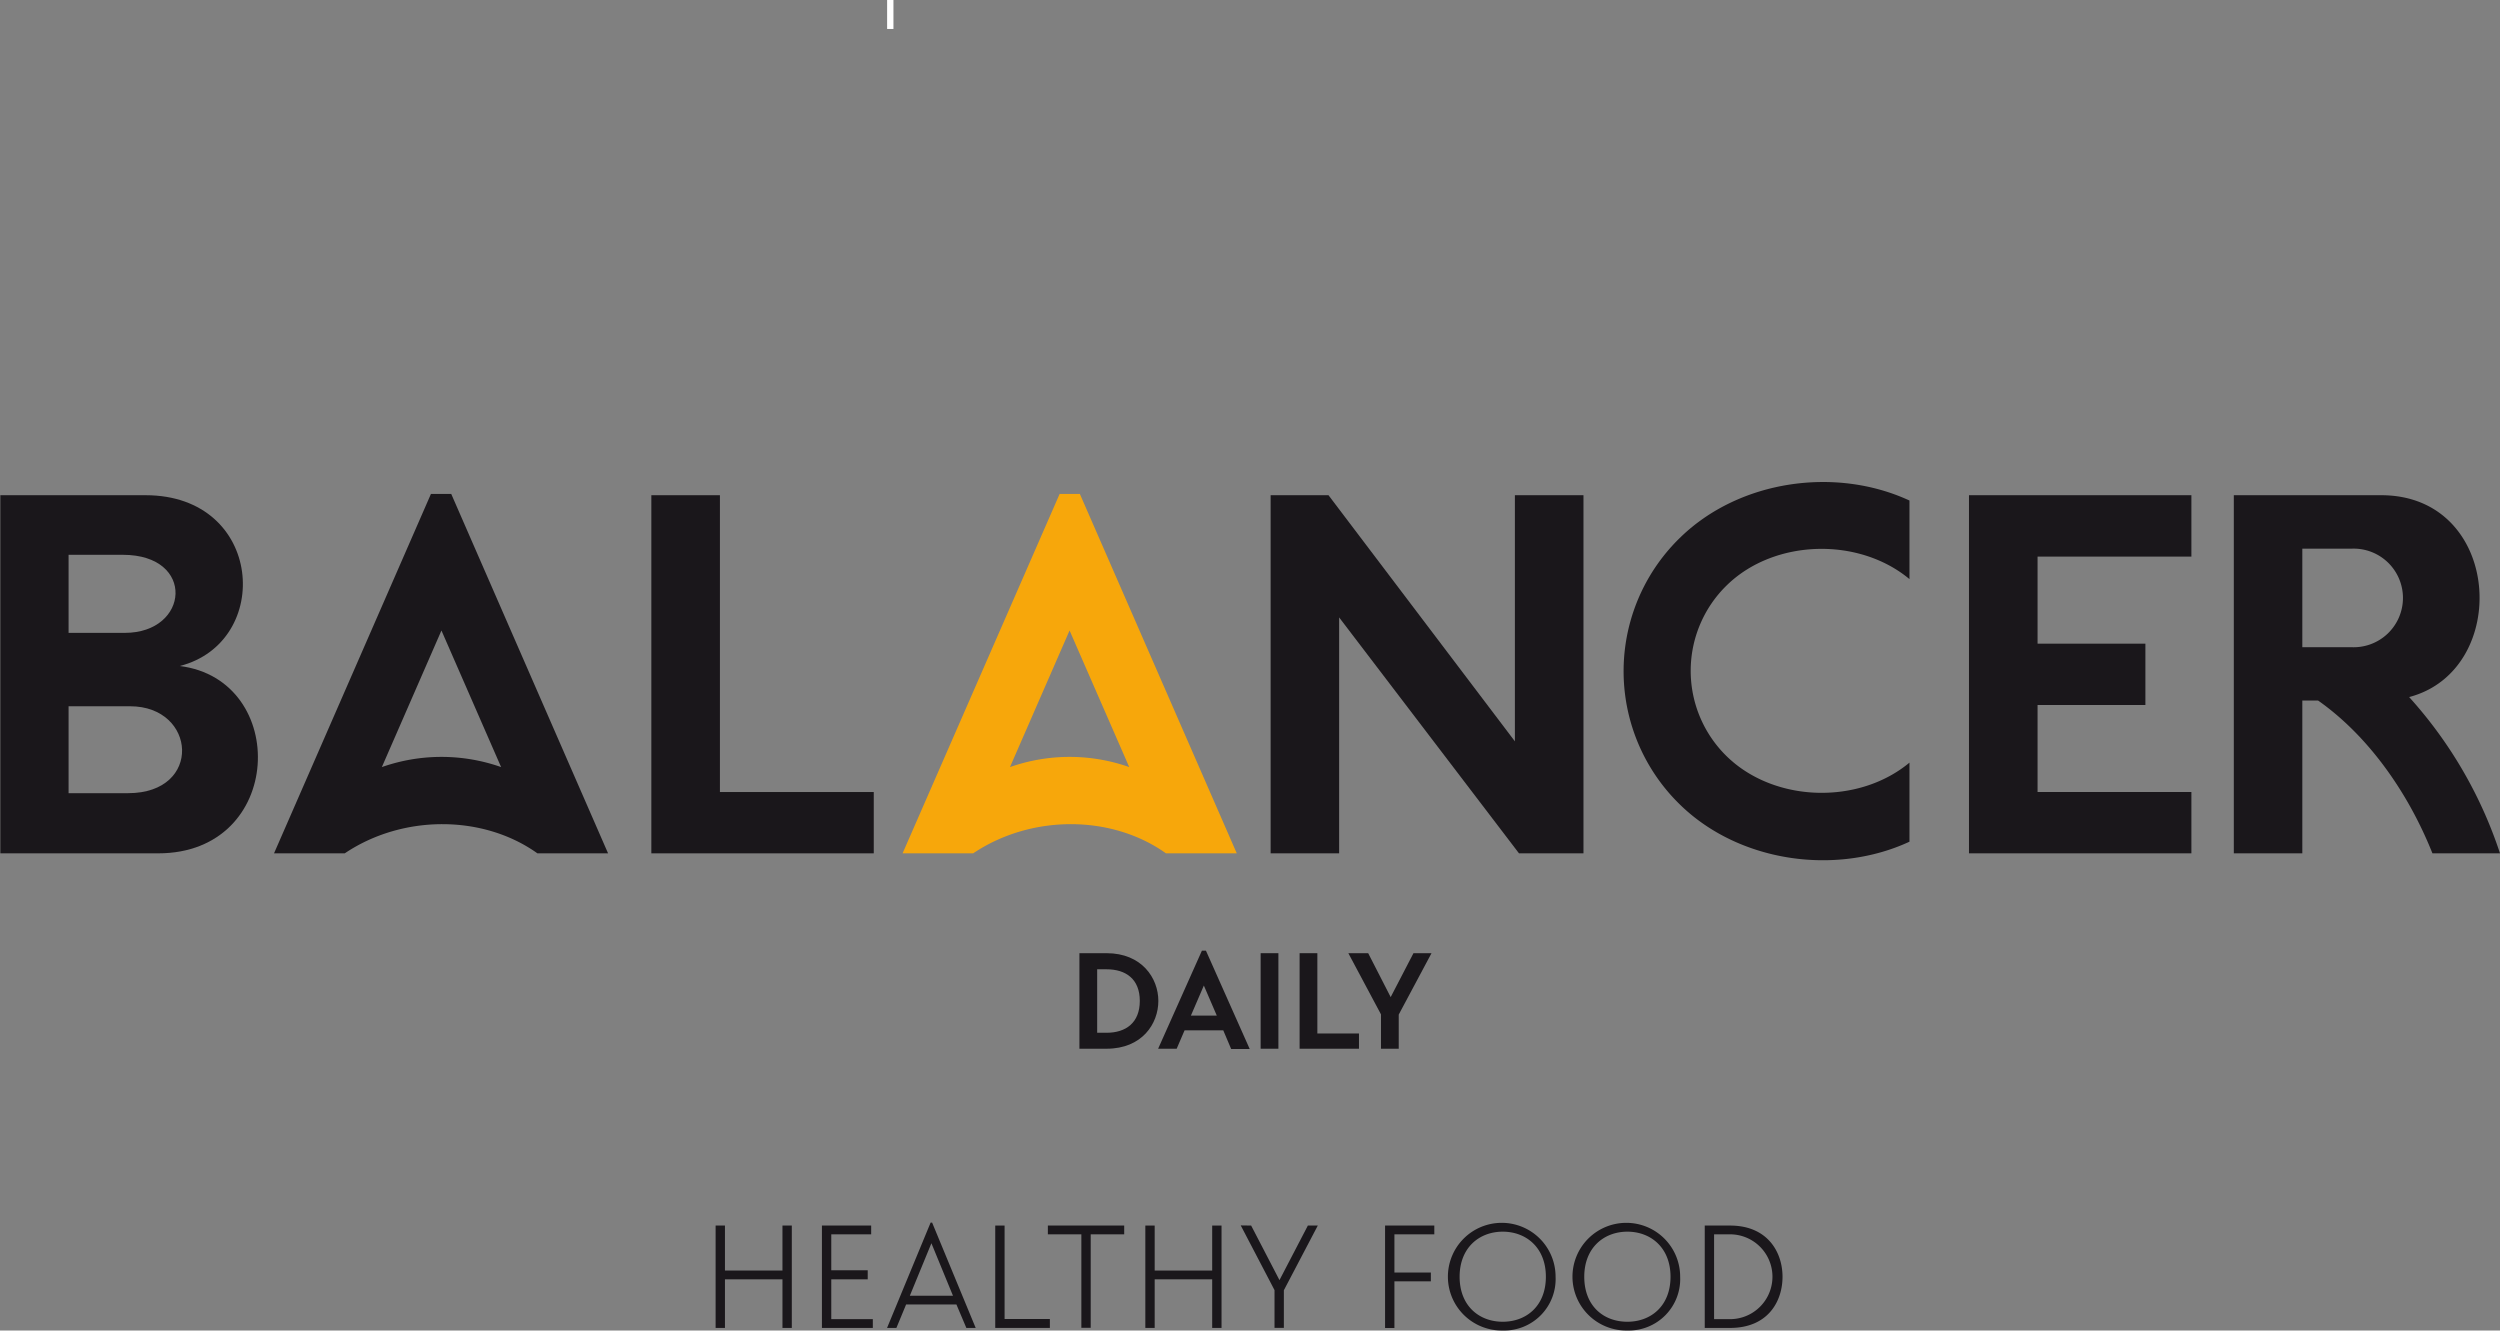
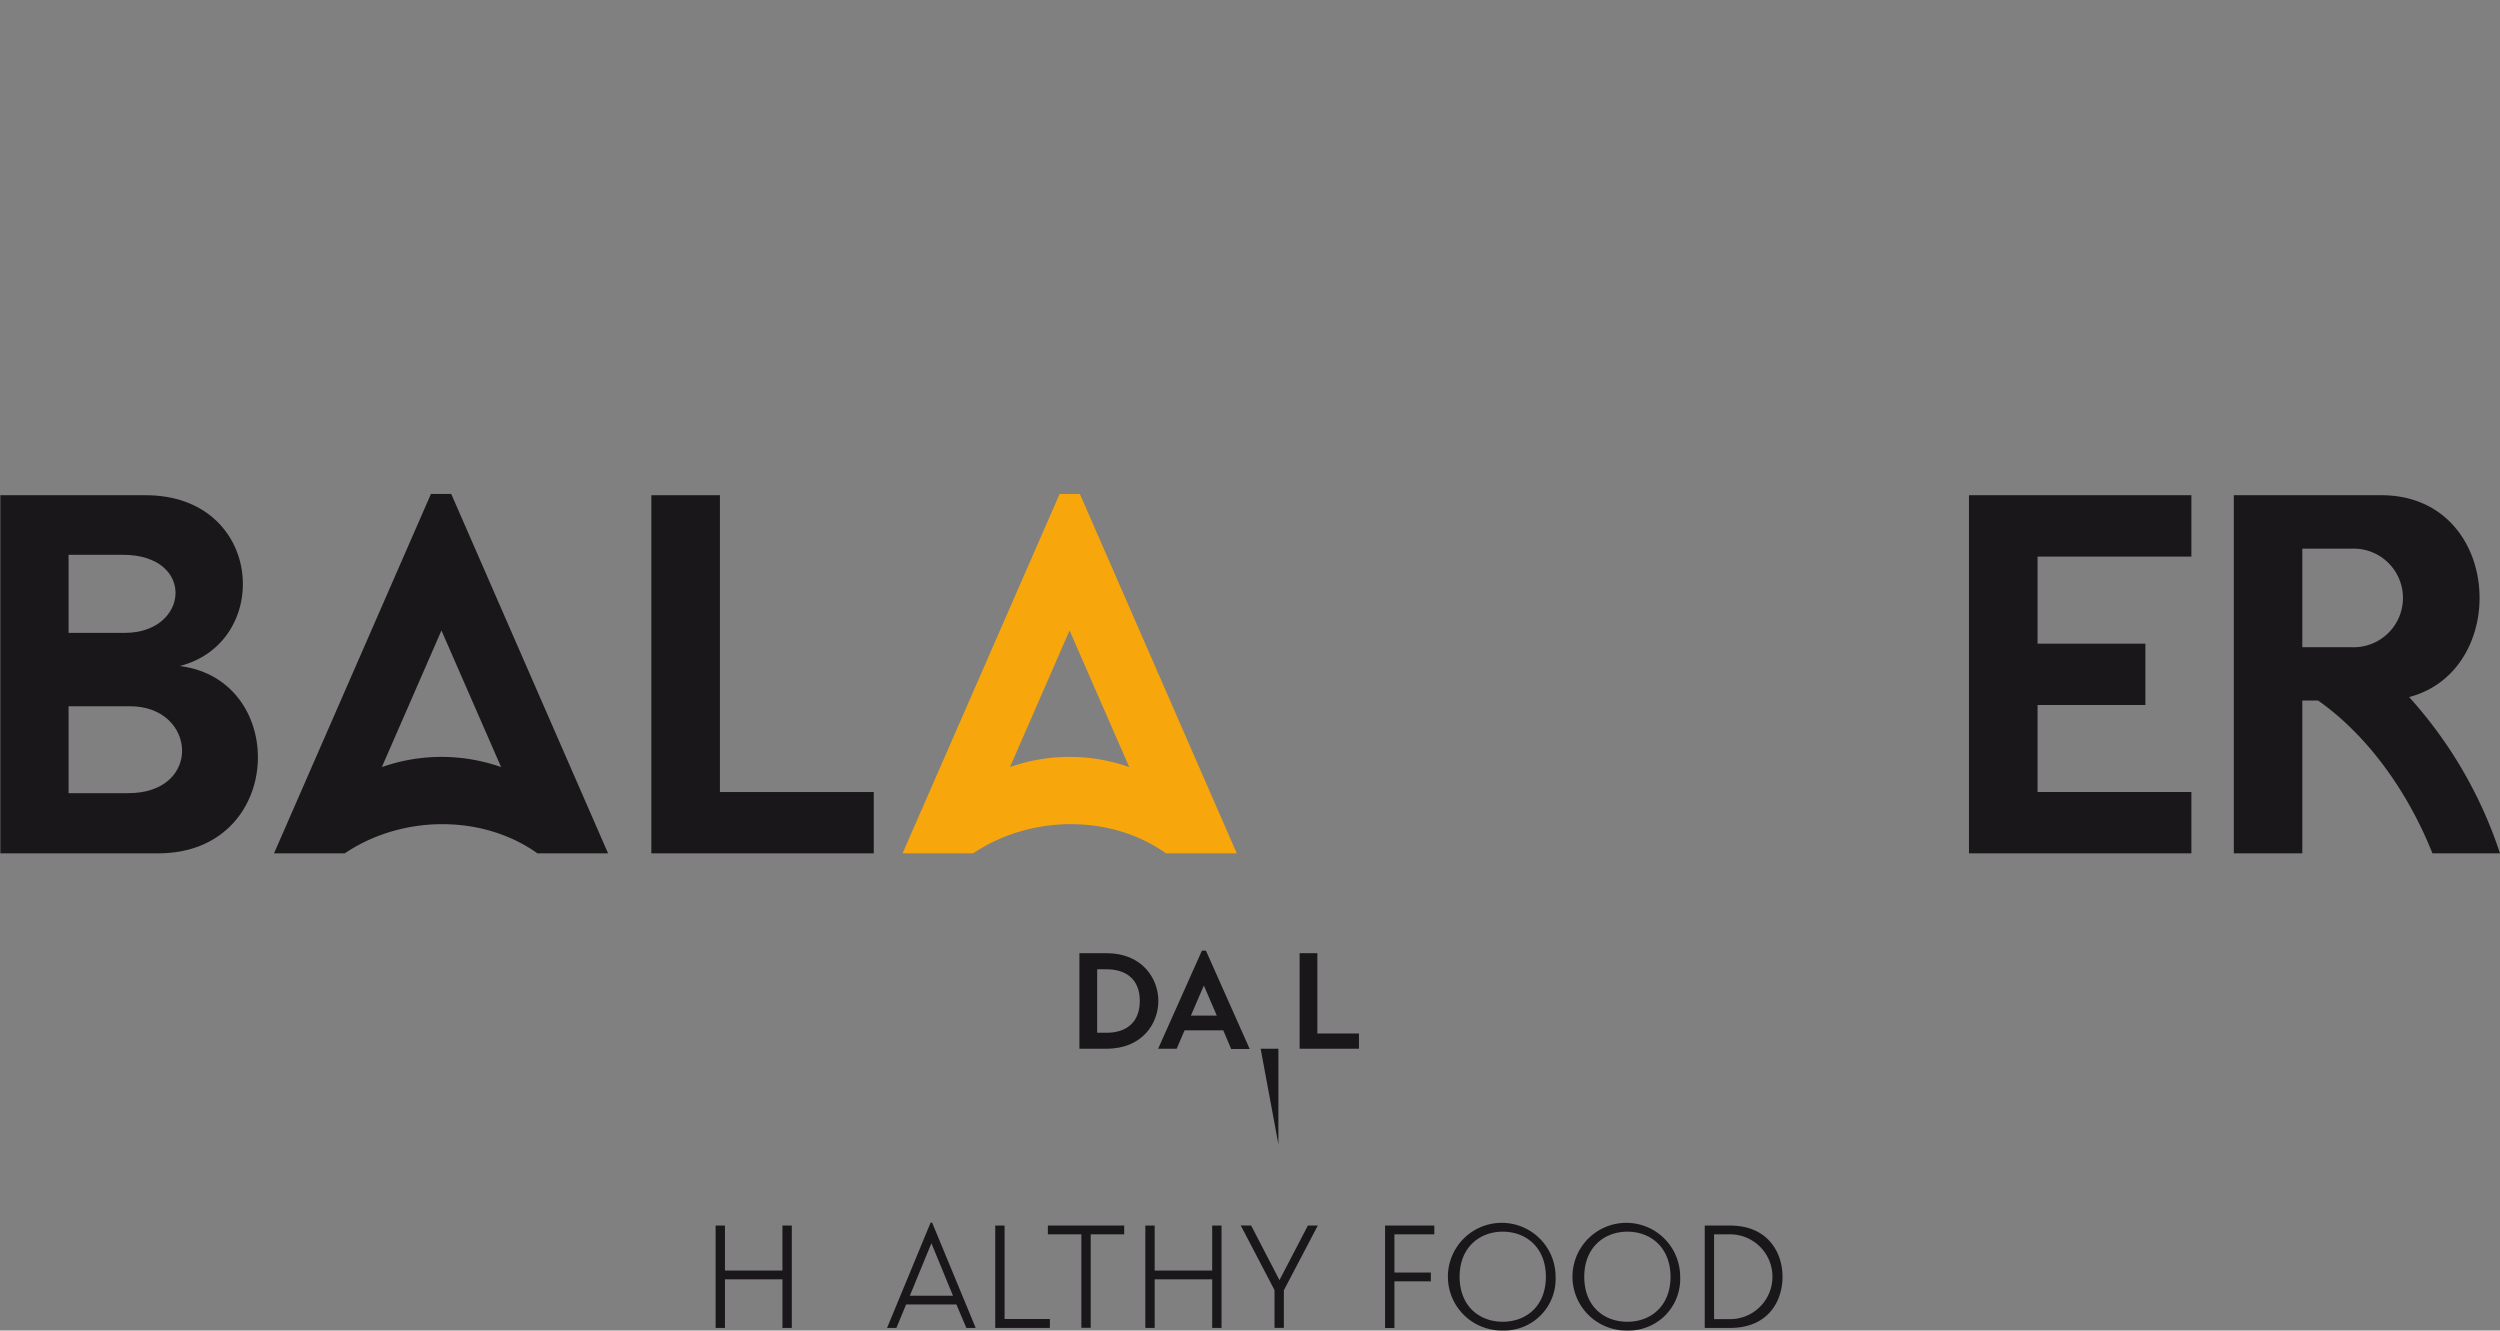
<svg xmlns="http://www.w3.org/2000/svg" id="Слой_1" data-name="Слой 1" viewBox="0 0 347.78 185.09">
  <rect x="0" y="0" width="347.78" height="185.09" fill="#808080" stroke="none" />
  <defs>
    <style>.cls-1,.cls-3{fill:#1a171b;}.cls-1,.cls-2{fill-rule:evenodd;}.cls-2{fill:#f7a70b;}.cls-4{fill:#fff;}</style>
  </defs>
  <title>logo5</title>
  <path class="cls-1" d="M146.07,188.46h9.84c8.05-5.42,19.24-5.4,26.8,0h9.83l-21.82-50H167.9Zm15-12,8.29-19,8.3,19a25,25,0,0,0-16.59,0Z" transform="translate(-107.95 -69.75)" />
  <path class="cls-2" d="M233.51,188.46h9.82c8.07-5.42,19.25-5.4,26.82,0H280l-21.83-50h-2.81Zm14.94-12,8.29-19,8.3,19a25,25,0,0,0-16.59,0Z" transform="translate(-107.95 -69.75)" />
  <path class="cls-1" d="M198.56,138.64h9.54v41.29h21.4v8.53H198.56Z" transform="translate(-107.95 -69.75)" />
-   <polygon class="cls-1" points="176.76 68.89 184.81 68.89 210.74 103.13 210.74 68.89 220.28 68.89 220.28 118.71 211.31 118.71 186.29 85.89 186.29 118.71 176.76 118.71 176.76 68.89" />
  <path class="cls-1" d="M381.86,138.64H412.8v8.54H391.4v12.11h15v8.53h-15v12.11h21.4v8.53H381.86Z" transform="translate(-107.95 -69.75)" />
  <path class="cls-1" d="M108,138.64h20.2c16.44,0,17.76,20.44,4.76,23.76,15.28,1.92,14.6,26.06-3,26.06H108ZM117.49,168v12.09h8.28c10.41,0,9.52-12.09.28-12.09Zm0-21.07v10.86h7.82c9,0,9.91-10.86-.27-10.86Z" transform="translate(-107.95 -69.75)" />
  <path class="cls-1" d="M418.7,138.64h20.5c16.85,0,18.14,24.34,3.89,28.08a60.67,60.67,0,0,1,12.64,21.74h-9.4c-3.23-8.12-8.7-16.19-15.91-21.26h-2.19v21.26H418.7Zm9.53,7.44v13.7H435a6.86,6.86,0,1,0,0-13.7Z" transform="translate(-107.95 -69.75)" />
-   <path class="cls-3" d="M373.58,150.31c-7.05-5.87-18.73-5.59-25.35.8a16.61,16.61,0,0,0,0,23.92c6.63,6.39,18.3,6.68,25.35.81v11c-10.28,4.76-23.62,2.85-31.81-5.05a25.88,25.88,0,0,1,0-37.34c8.19-7.91,21.53-9.83,31.81-5.07Z" transform="translate(-107.95 -69.75)" />
  <path class="cls-3" d="M216.8,254.48v-6.76h-8v6.76h-1.3V240.24h1.3v6.26h8v-6.26h1.3v14.24Z" transform="translate(-107.95 -69.75)" />
-   <path class="cls-3" d="M228.66,247.72h-5.07v5.54h5.78v1.22h-7.08V240.24h6.85v1.22h-5.55v5h5.07Z" transform="translate(-107.95 -69.75)" />
  <path class="cls-3" d="M241,251.22h-7l-1.35,3.26h-1.3l6.06-14.65h.21l6.06,14.65h-1.3ZM234.52,250h6l-3-7.3Z" transform="translate(-107.95 -69.75)" />
  <path class="cls-3" d="M254,254.48H246.4V240.24h1.3v13H254Z" transform="translate(-107.95 -69.75)" />
  <path class="cls-3" d="M264.34,241.46h-4.66v13h-1.3v-13h-4.66v-1.22h10.62Z" transform="translate(-107.95 -69.75)" />
  <path class="cls-3" d="M276.58,254.48v-6.76h-8v6.76h-1.3V240.24h1.3v6.26h8v-6.26h1.3v14.24Z" transform="translate(-107.95 -69.75)" />
  <path class="cls-3" d="M282,240.24l3.94,7.59,3.95-7.59h1.38l-4.72,9v5.23h-1.3v-5.25l-4.7-9Z" transform="translate(-107.95 -69.75)" />
  <path class="cls-3" d="M307,248h-5.07v6.49h-1.3V240.24h6.85v1.22h-5.55v5.31H307Z" transform="translate(-107.95 -69.75)" />
  <path class="cls-3" d="M317,254.84a7.49,7.49,0,1,1,7.35-7.48A7.16,7.16,0,0,1,317,254.84Zm0-1.22c3.3,0,6-2.21,6-6.26s-2.74-6.27-6-6.27-6,2.22-6,6.27S313.71,253.62,317,253.62Z" transform="translate(-107.95 -69.75)" />
  <path class="cls-3" d="M334.34,254.84a7.49,7.49,0,1,1,7.34-7.48A7.16,7.16,0,0,1,334.34,254.84Zm0-1.22c3.29,0,6-2.21,6-6.26s-2.75-6.27-6-6.27-6,2.22-6,6.27S331,253.62,334.34,253.62Z" transform="translate(-107.95 -69.75)" />
  <path class="cls-3" d="M345.1,254.48V240.24h3.52c5.24,0,7.3,3.72,7.3,7.12s-2,7.12-7.3,7.12Zm3.52-1.22a5.9,5.9,0,1,0,0-11.8H346.4v11.8Z" transform="translate(-107.95 -69.75)" />
  <path class="cls-3" d="M261.89,202.35c4.9,0,7.2,3.47,7.2,6.64s-2.26,6.65-7.2,6.65h-3.78V202.35Zm0,2.24h-1.31v8.83h1.31c2.68,0,4.62-1.39,4.62-4.43S264.57,204.59,261.89,204.59Z" transform="translate(-107.95 -69.75)" />
  <path class="cls-3" d="M278.12,213.08h-5.38l-1.1,2.56h-2.58L275.15,202h.56l6.09,13.68h-2.58Zm-4.5-2.05h3.6l-1.8-4.18Z" transform="translate(-107.95 -69.75)" />
-   <path class="cls-3" d="M283.32,215.64V202.35h2.47v13.29Z" transform="translate(-107.95 -69.75)" />
+   <path class="cls-3" d="M283.32,215.64h2.47v13.29Z" transform="translate(-107.95 -69.75)" />
  <path class="cls-3" d="M297,215.64h-8.26V202.35h2.47v11.17H297Z" transform="translate(-107.95 -69.75)" />
-   <path class="cls-3" d="M302.53,215.64h-2.47v-4.78l-4.54-8.51h2.76l3.13,6.11,3.17-6.11h2.51l-4.56,8.54Z" transform="translate(-107.95 -69.75)" />
-   <rect class="cls-4" x="123.41" width="0.88" height="4.03" />
</svg>